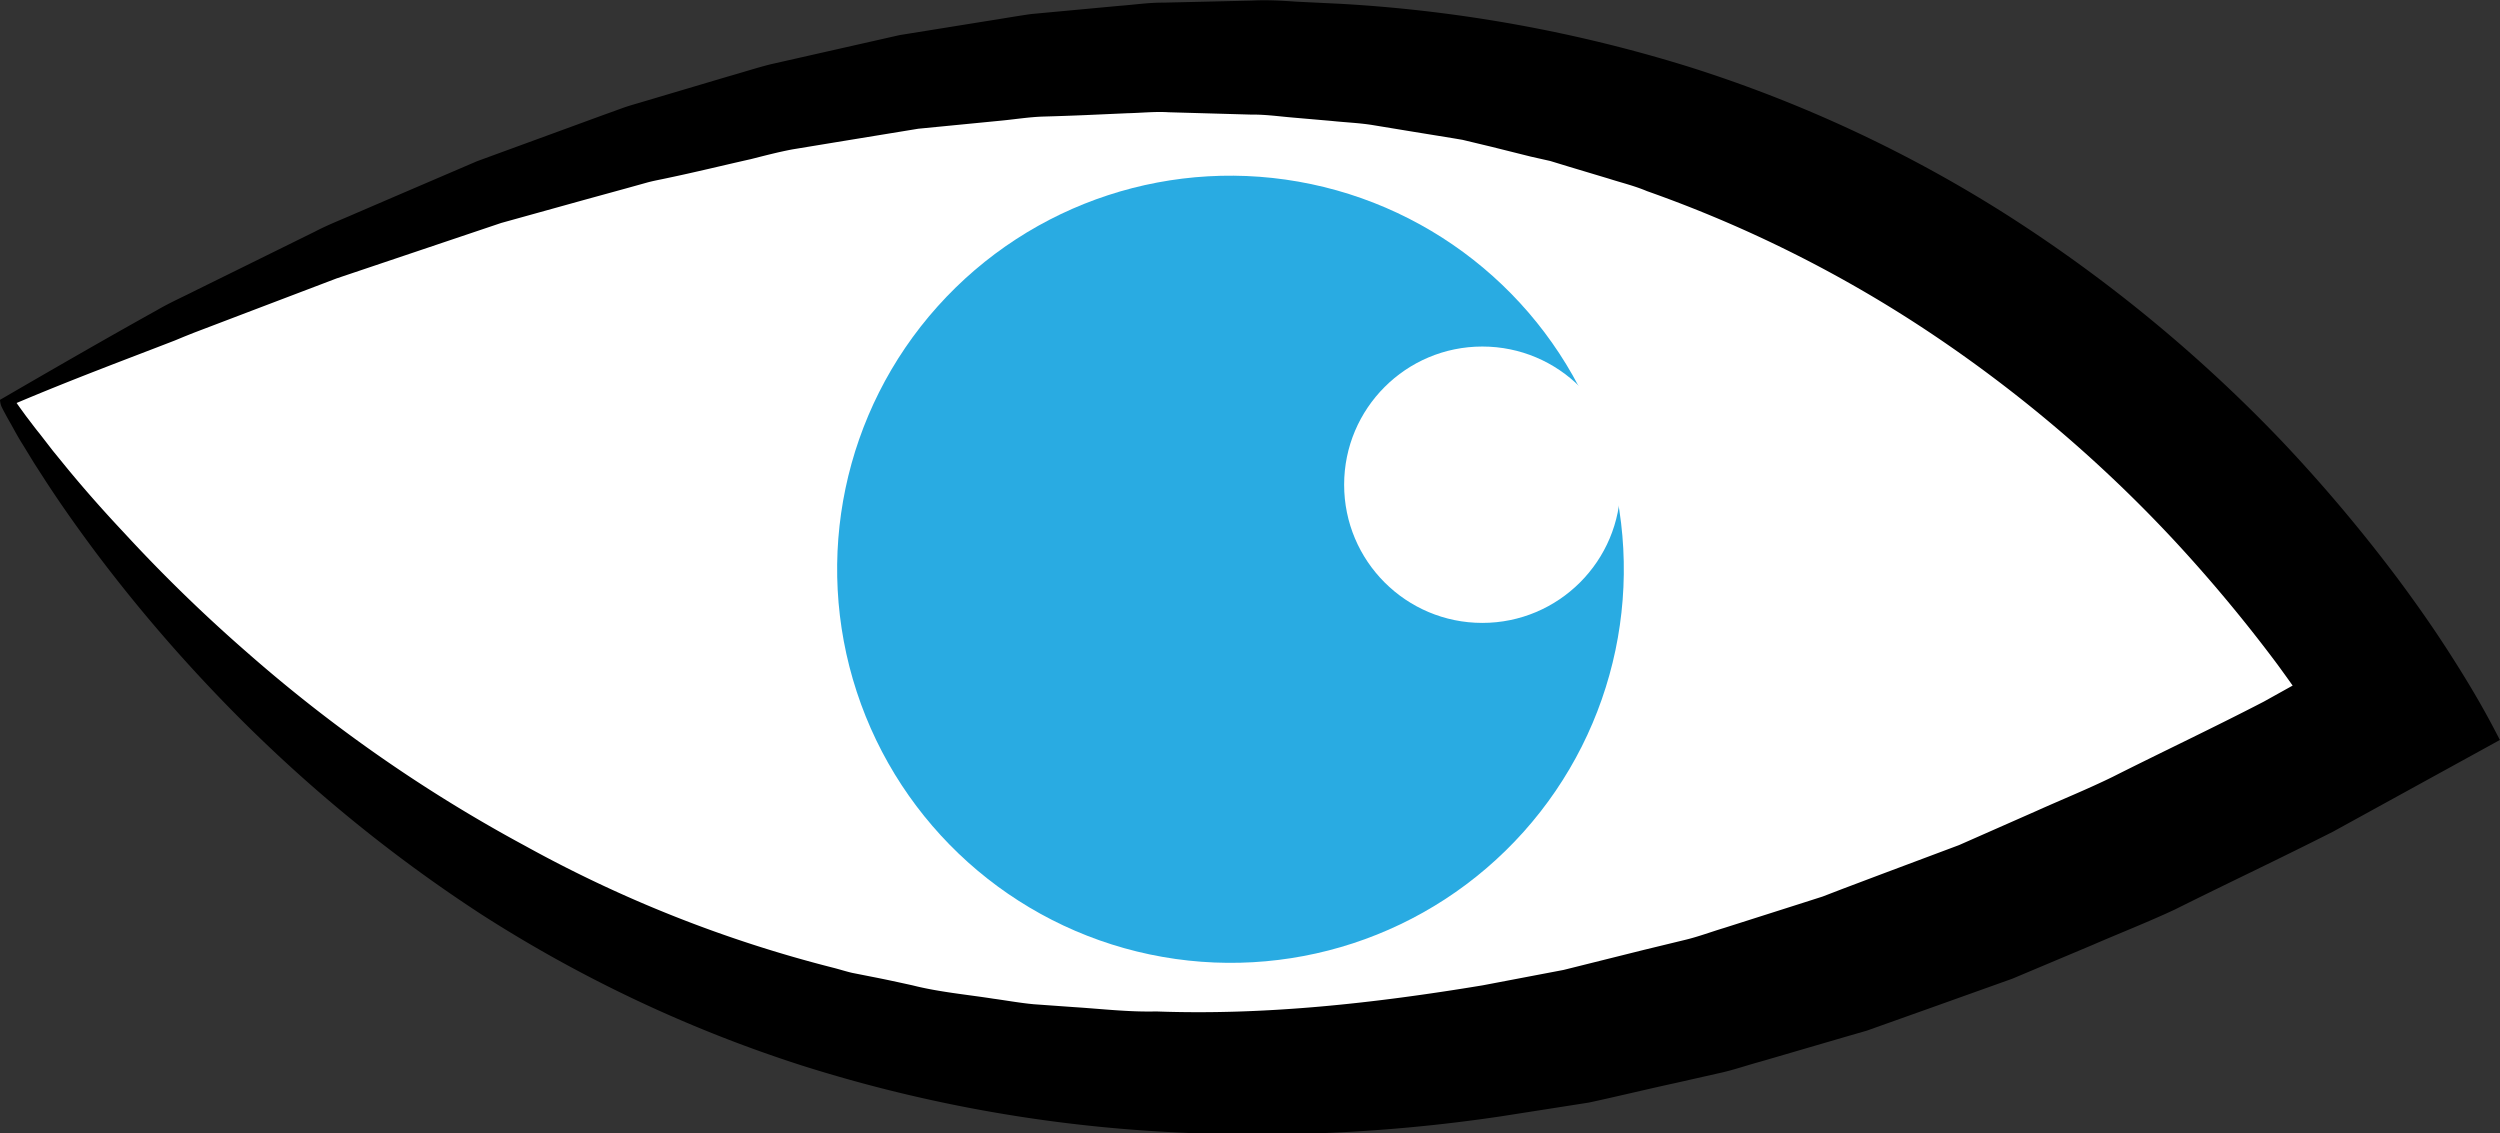
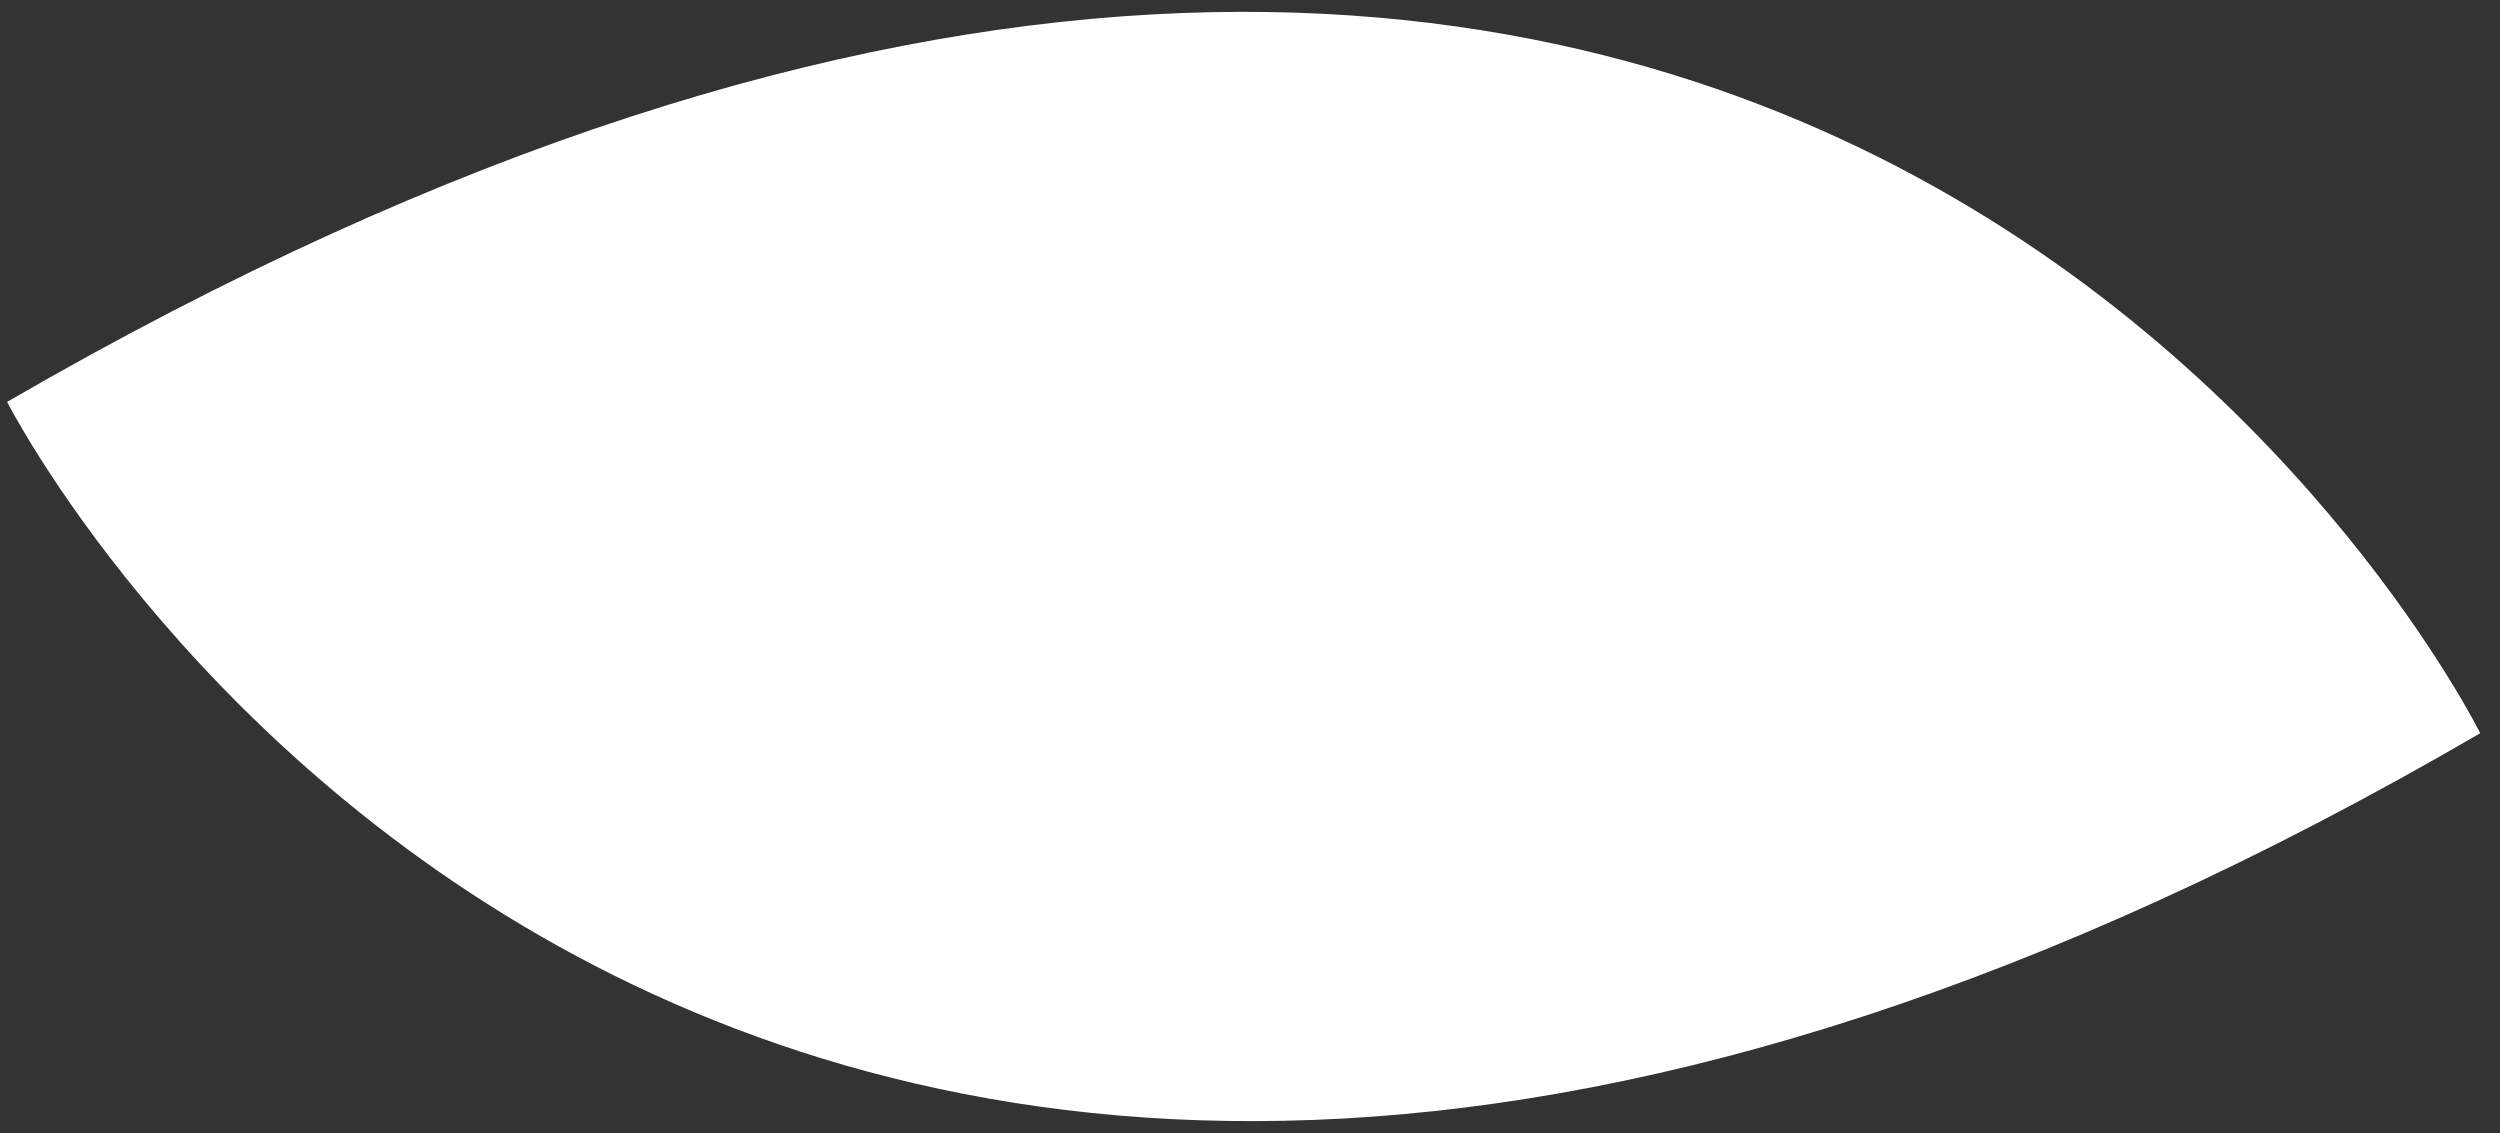
<svg xmlns="http://www.w3.org/2000/svg" id="Слой_1" data-name="Слой 1" viewBox="0 0 256.54 116.31">
  <rect x="0" y="0" width="256.54" height="116.31" fill="#333333" stroke="none" />
  <defs>
    <style>.cls-1{fill:#fff;}.cls-2{fill:#29abe2;}.cls-3,.cls-4{fill:none;stroke:#000;stroke-miterlimit:10;}.cls-3{stroke-width:2.65px;}.cls-4{stroke-width:2.32px;}</style>
  </defs>
  <path class="cls-1" d="M833.11,523.18s71.21,140.32,253.78,34C1086.89,557.22,1017.43,416.34,833.11,523.18Z" transform="translate(-832.38 -481.94)" />
-   <path d="M833.83,523.4a.26.26,0,0,0,.18-.13.08.08,0,0,0,0-.06s.05.06.07.08l.32.45.66.91c.46.59.89,1.19,1.37,1.77l1.37,1.77,1.41,1.73c1.89,2.3,3.87,4.53,5.9,6.69a159.92,159.92,0,0,0,12.67,12.32,153.59,153.59,0,0,0,28.49,19.81,132.74,132.74,0,0,0,31.55,12.49c.68.17,1.35.39,2,.54l2.07.41c1.39.27,2.76.57,4.12.87,2.72.69,5.53.94,8.29,1.37,1.39.19,2.76.44,4.15.57l4.2.3c2.79.18,5.56.51,8.37.44,11.18.41,22.41-.84,33.51-2.68l8.3-1.58,8.25-2.06,4.12-1c1.37-.32,2.72-.83,4.08-1.24l8.13-2.59,2-.64,2-.77,4-1.51,8-3,7.89-3.48c2.62-1.18,5.28-2.25,7.87-3.52,5.16-2.6,10.38-5.06,15.51-7.72l15.22-8.47-5.37,17.81-.31-.59c-.13-.25-.26-.5-.43-.79-.31-.55-.6-1.09-1-1.66l-1-1.69-1.07-1.69c-1.44-2.26-3-4.5-4.61-6.7a155.82,155.82,0,0,0-10.5-12.63,141.81,141.81,0,0,0-24.94-21.29,130.85,130.85,0,0,0-29.29-14.69c-1.27-.54-2.61-.86-3.92-1.28l-4-1.2-2-.61-2-.45-4-1-2-.48-1-.24-1-.17-4.12-.67-4.13-.68c-1.38-.22-2.79-.27-4.18-.42L965,494c-1.4-.12-2.8-.32-4.21-.3l-8.48-.24c-1.42-.09-2.84.07-4.26.1l-4.27.19c-1.43.06-2.85.11-4.29.15s-2.85.27-4.28.41l-8.6.84L918,496.56l-4.31.71c-1.43.27-2.84.64-4.26,1-2.85.64-5.69,1.34-8.56,1.94-.72.16-1.44.28-2.15.48l-2.12.59-4.26,1.17-8.53,2.37-16.89,5.69-8.36,3.18-4.2,1.6-2.1.8-1,.4-.94.39C845.24,518.85,839.79,520.87,833.83,523.4Zm-1.45-.43c5.29-3.07,10.69-6.19,16.12-9.21,1.36-.79,2.71-1.38,4.06-2.07l4.06-2,8.11-4c1.34-.7,2.75-1.24,4.13-1.85l4.16-1.79,8.32-3.57,8.5-3.11,4.26-1.56,2.13-.77c.71-.26,1.44-.45,2.16-.67l8.69-2.58c1.46-.41,2.9-.88,4.36-1.25l4.42-1,8.84-2,9-1.45c1.5-.23,3-.5,4.49-.71l4.52-.42,4.52-.42c1.51-.11,3-.34,4.53-.33l9.09-.21c1.51-.08,3,0,4.54.11l4.54.22a148.89,148.89,0,0,1,35.74,6.46,138.43,138.43,0,0,1,32.93,15.38,152.43,152.43,0,0,1,28,23.11,162.39,162.39,0,0,1,11.74,13.92c1.82,2.44,3.57,4.92,5.22,7.48s3.22,5.14,4.68,7.91l.67,1.28-1.27.7-15.85,8.71c-5.38,2.73-10.84,5.3-16.25,8-2.74,1.28-5.55,2.38-8.32,3.58l-8.34,3.51-8.53,3.05-4.27,1.52-2.13.76-2.18.63-8.7,2.54c-1.45.39-2.88.9-4.36,1.21l-4.42,1c-3,.65-5.89,1.36-8.86,2l-9,1.41a169.25,169.25,0,0,1-36.2,1.49,150.52,150.52,0,0,1-35.62-6.72,140.32,140.32,0,0,1-32.77-15.45A153.32,153.32,0,0,1,854,552.58a160.71,160.71,0,0,1-11.7-13.83c-1.81-2.42-3.56-4.88-5.21-7.41l-1.23-1.91-1.18-1.93c-.41-.64-.77-1.31-1.15-2-.19-.33-.38-.66-.56-1l-.27-.5-.08-.16a2.55,2.55,0,0,1-.13-.29A2.39,2.39,0,0,1,832.38,523Z" transform="translate(-832.38 -481.94)" />
-   <ellipse class="cls-2" cx="958.67" cy="540.26" rx="40.36" ry="40.39" transform="translate(-952.96 -156.52) rotate(-18.14)" />
-   <path class="cls-3" d="M940,552.89" transform="translate(-832.38 -481.94)" />
  <path class="cls-4" d="M950.14,534.88" transform="translate(-832.38 -481.94)" />
-   <circle class="cls-1" cx="152.11" cy="49.74" r="14.18" />
</svg>